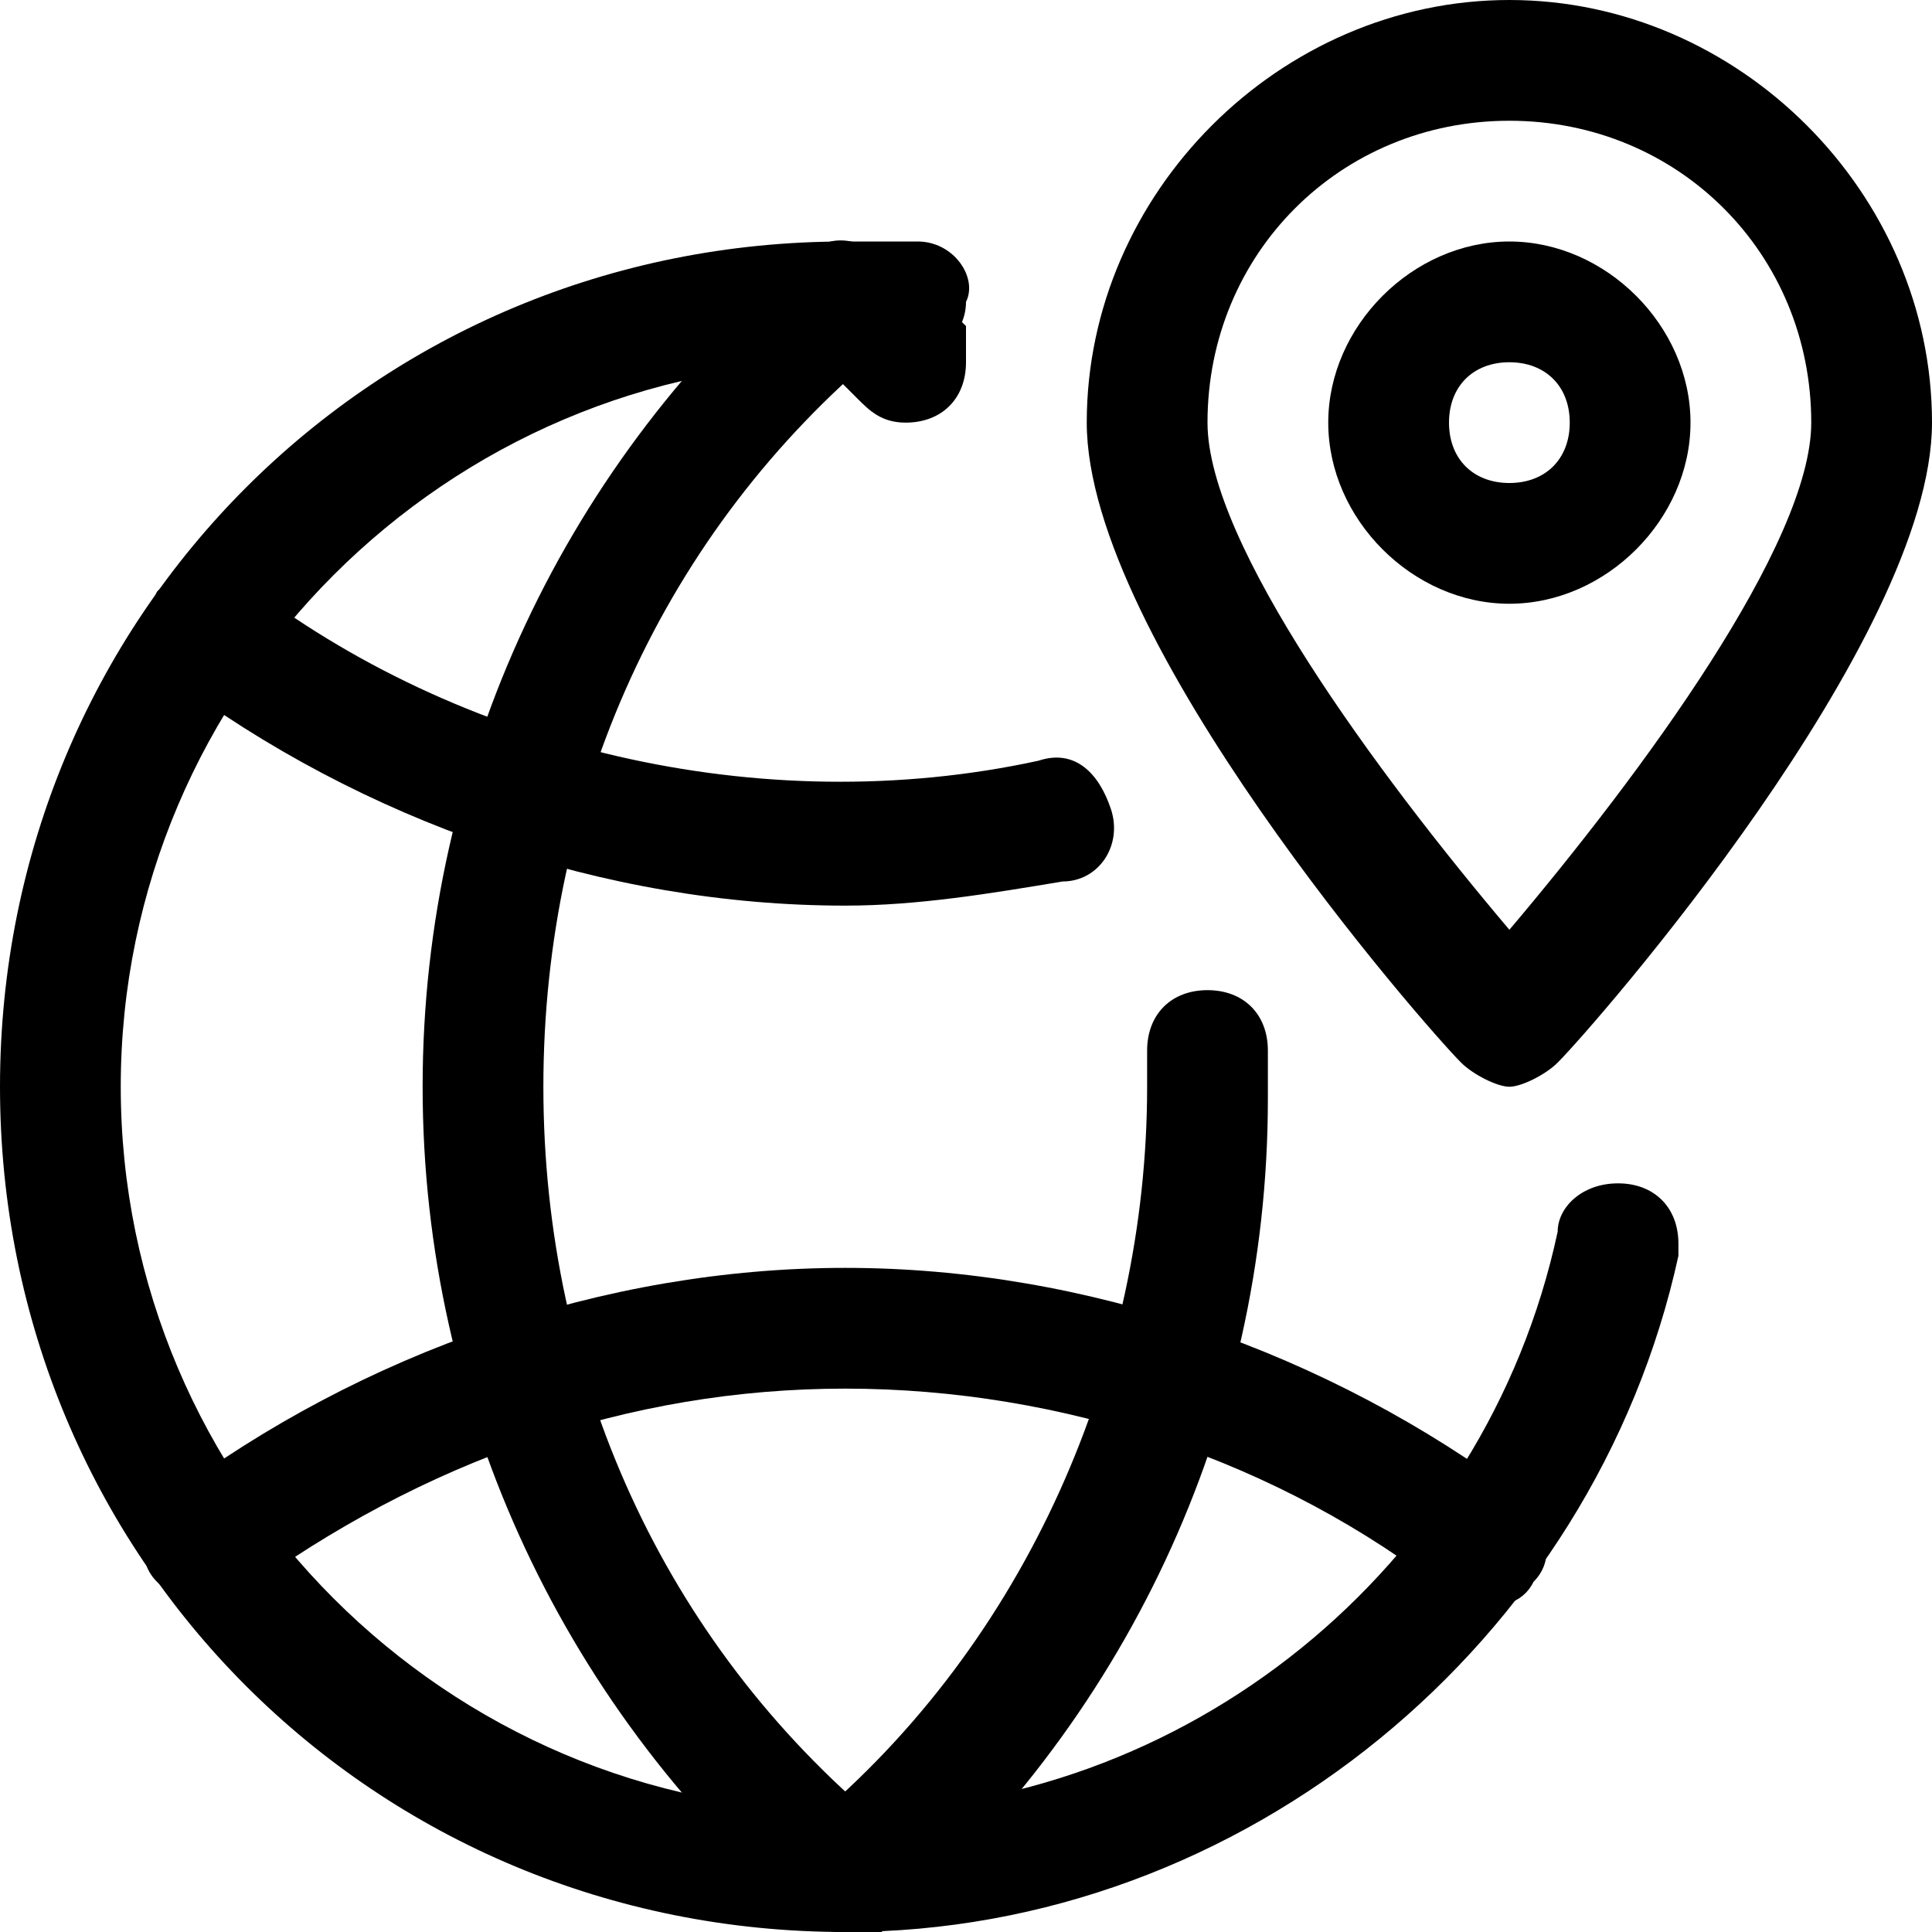
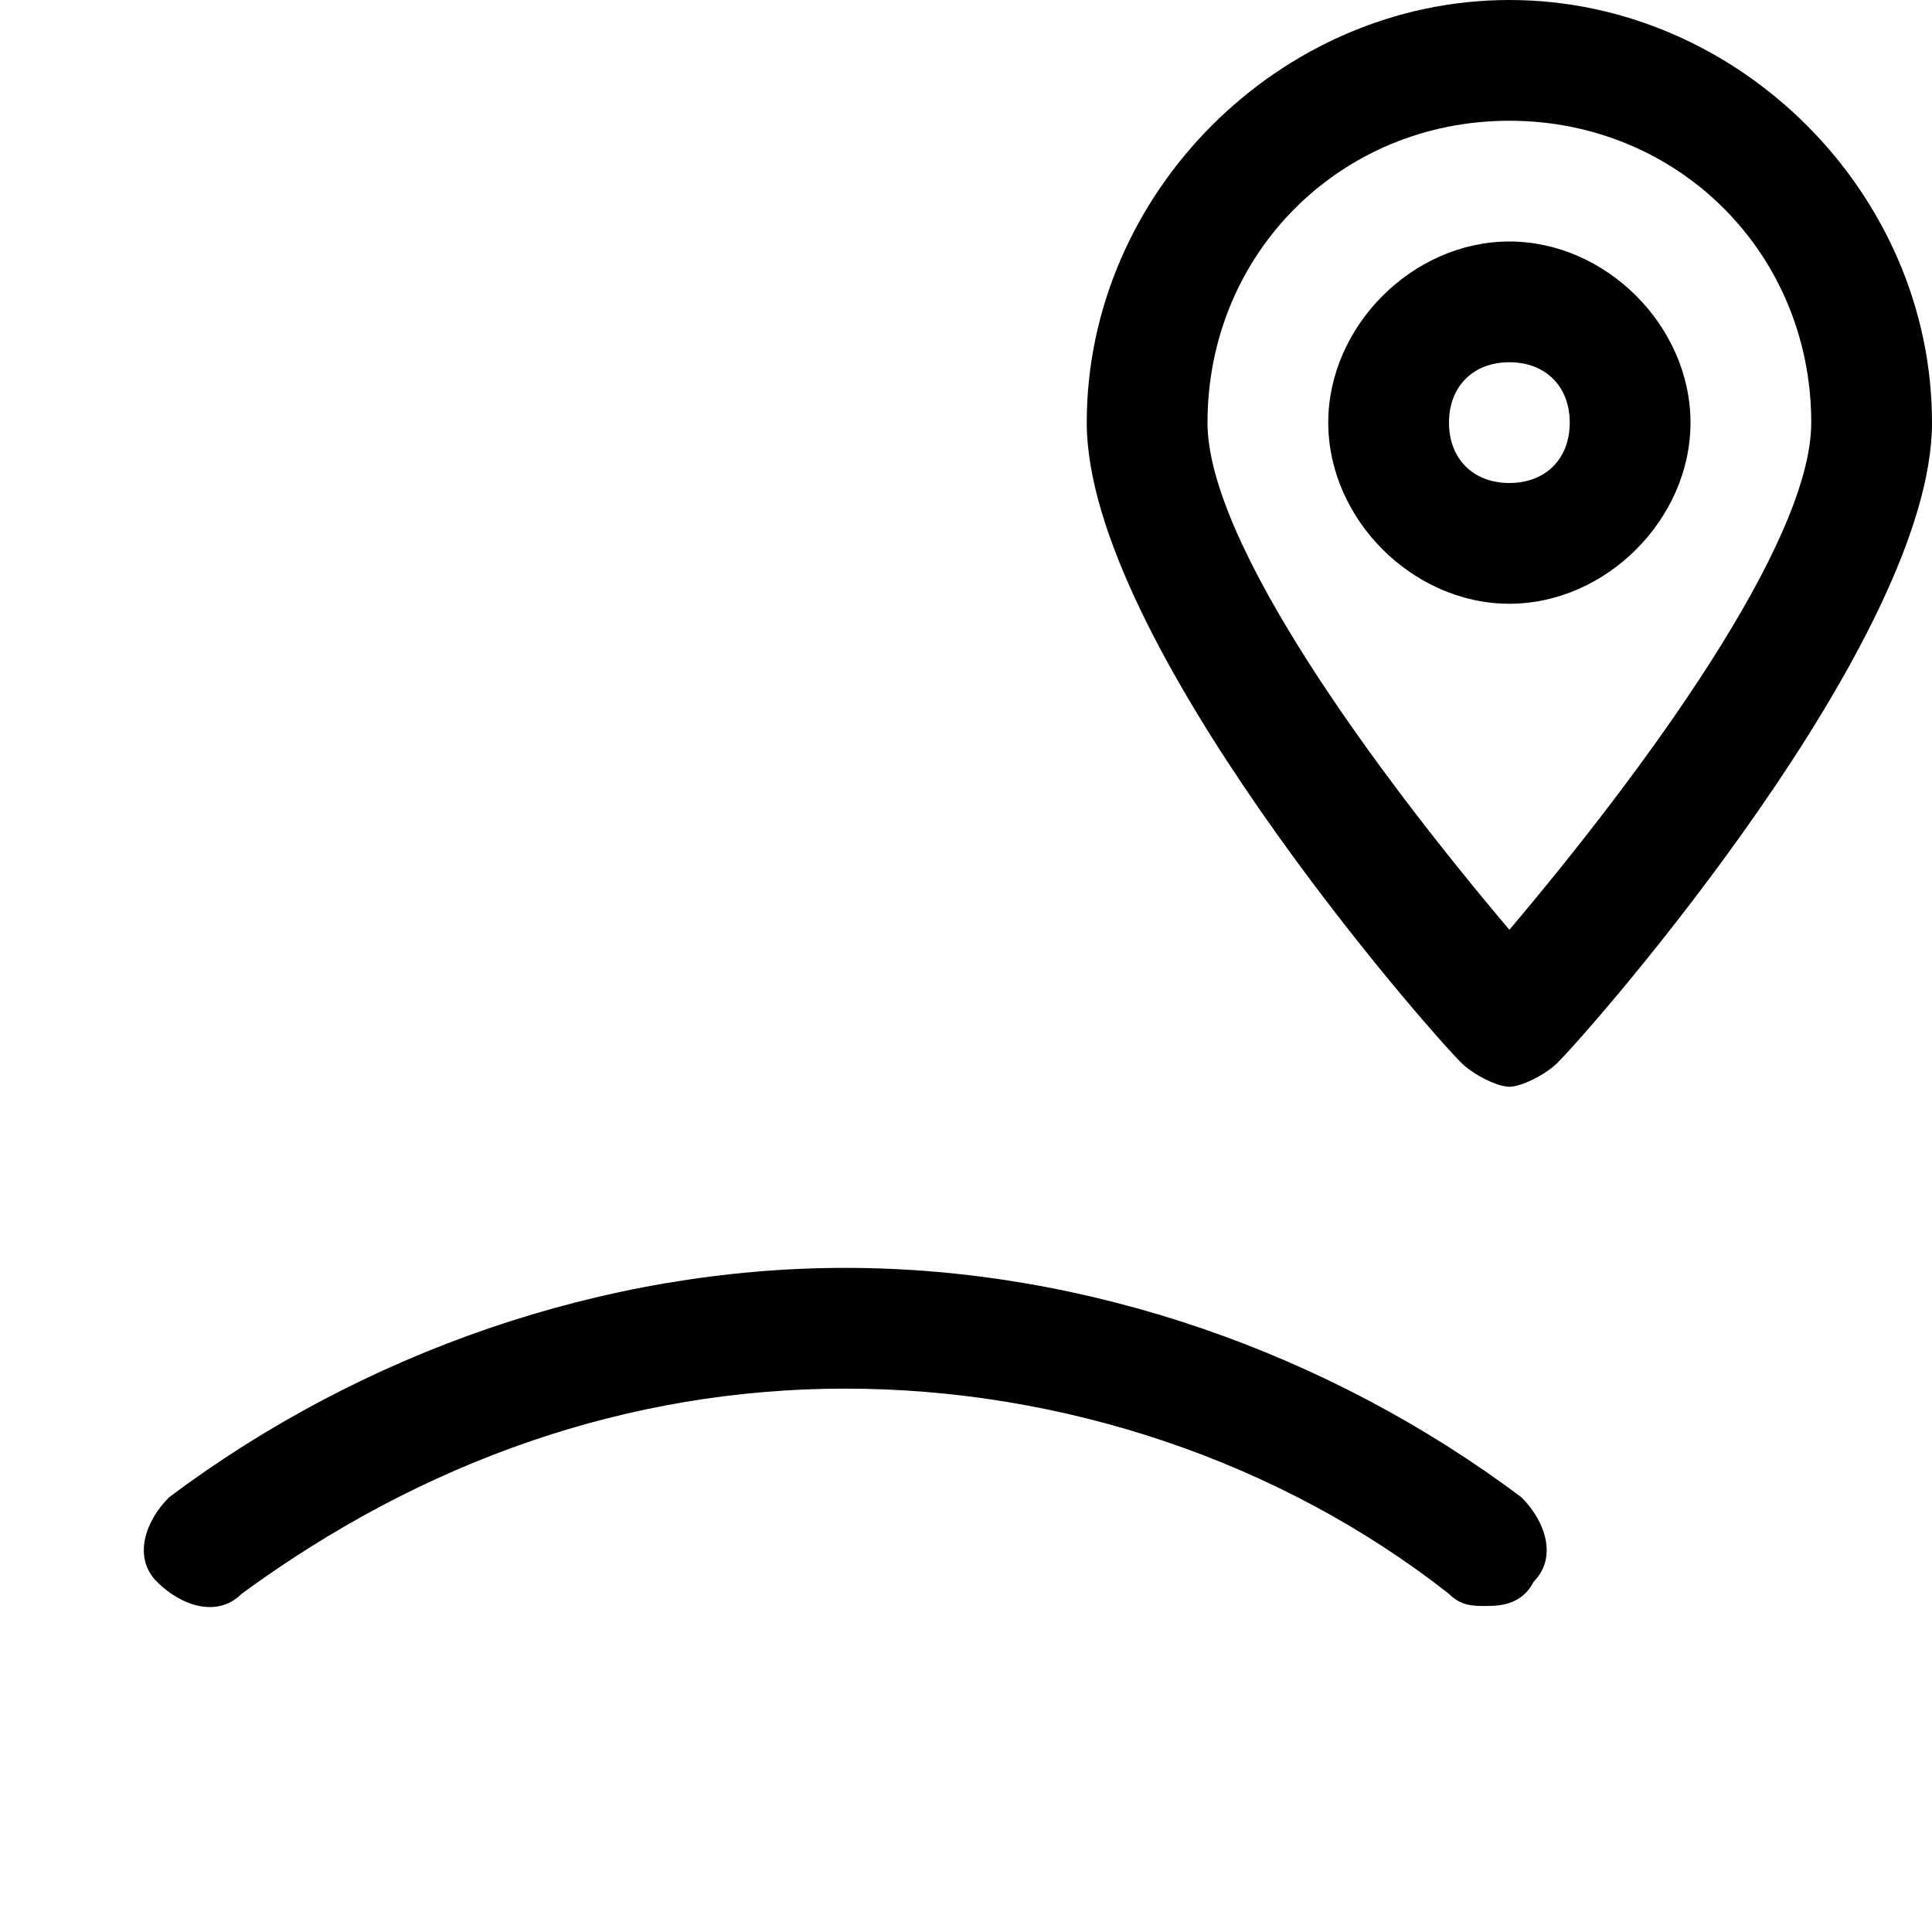
<svg xmlns="http://www.w3.org/2000/svg" version="1.1" id="Ebene_1" x="0px" y="0px" viewBox="0 0 16 16" style="enable-background:new 0 0 16 16;" xml:space="preserve">
  <g>
-     <path d="M7,16c-3.9,0-7-3.1-7-7c0-3.9,3.1-7,7-7c0.2,0,0.4,0,0.6,0c0.3,0,0.5,0.3,0.4,0.5c0,0.3-0.3,0.5-0.5,0.4C7.4,3,7.2,3,7,3   C3.7,3,1,5.7,1,9s2.7,6,6,6c2.8,0,5.3-2,5.9-4.8c0-0.2,0.2-0.4,0.5-0.4c0.3,0,0.5,0.2,0.5,0.5l0,0.1C13.2,13.6,10.3,16,7,16z" />
-     <path d="M7,16c-0.1,0-0.2,0-0.3-0.1c-2-1.7-3.2-4.2-3.2-6.9s1.2-5.2,3.2-6.9C6.9,1.9,7.2,2,7.4,2.2c0.2,0.2,0.2,0.5-0.1,0.7   C5.5,4.4,4.5,6.6,4.5,9s1,4.6,2.8,6.1c0.2,0.2,0.2,0.5,0.1,0.7C7.3,15.9,7.1,16,7,16z" />
-     <path d="M7,16c-0.1,0-0.3-0.1-0.4-0.2c-0.2-0.2-0.2-0.5,0.1-0.7c1.8-1.5,2.8-3.8,2.8-6.1c0-0.1,0-0.2,0-0.3c0-0.3,0.2-0.5,0.5-0.5   c0.3,0,0.5,0.2,0.5,0.5c0,0.1,0,0.3,0,0.4c0,2.7-1.2,5.2-3.2,6.9C7.2,16,7.1,16,7,16z" />
-     <path d="M7.5,3.5c-0.2,0-0.3-0.1-0.4-0.2C7,3.2,6.8,3,6.7,2.9l0.7-0.7c0.2,0.2,0.4,0.3,0.6,0.5L8,2.8V3C8,3.3,7.8,3.5,7.5,3.5z" />
    <path d="M12.3,13.3c-0.1,0-0.2,0-0.3-0.1c-1.4-1.1-3.2-1.7-5-1.7c-1.8,0-3.5,0.6-5,1.7c-0.2,0.2-0.5,0.1-0.7-0.1   c-0.2-0.2-0.1-0.5,0.1-0.7C3,11.2,5,10.5,7,10.5s4,0.7,5.6,1.9c0.2,0.2,0.3,0.5,0.1,0.7C12.6,13.3,12.4,13.3,12.3,13.3z" />
-     <path d="M7,7.5c-2,0-4-0.7-5.6-1.9C1.2,5.4,1.2,5.1,1.3,4.9c0.2-0.2,0.5-0.3,0.7-0.1c1.8,1.4,4.3,2,6.6,1.5   c0.3-0.1,0.5,0.1,0.6,0.4C9.3,7,9.1,7.3,8.8,7.3C8.2,7.4,7.6,7.5,7,7.5z" />
    <path d="M12.5,5C11.7,5,11,4.3,11,3.5S11.7,2,12.5,2S14,2.7,14,3.5S13.3,5,12.5,5z M12.5,3C12.2,3,12,3.2,12,3.5S12.2,4,12.5,4   S13,3.8,13,3.5S12.8,3,12.5,3z" />
    <path d="M12.5,9c-0.1,0-0.3-0.1-0.4-0.2C11.8,8.5,9,5.3,9,3.5C9,1.6,10.6,0,12.5,0S16,1.6,16,3.5c0,1.8-2.8,5-3.1,5.3   C12.8,8.9,12.6,9,12.5,9z M12.5,1C11.1,1,10,2.1,10,3.5c0,1,1.4,2.9,2.5,4.2C13.6,6.4,15,4.5,15,3.5C15,2.1,13.9,1,12.5,1z" />
  </g>
</svg>